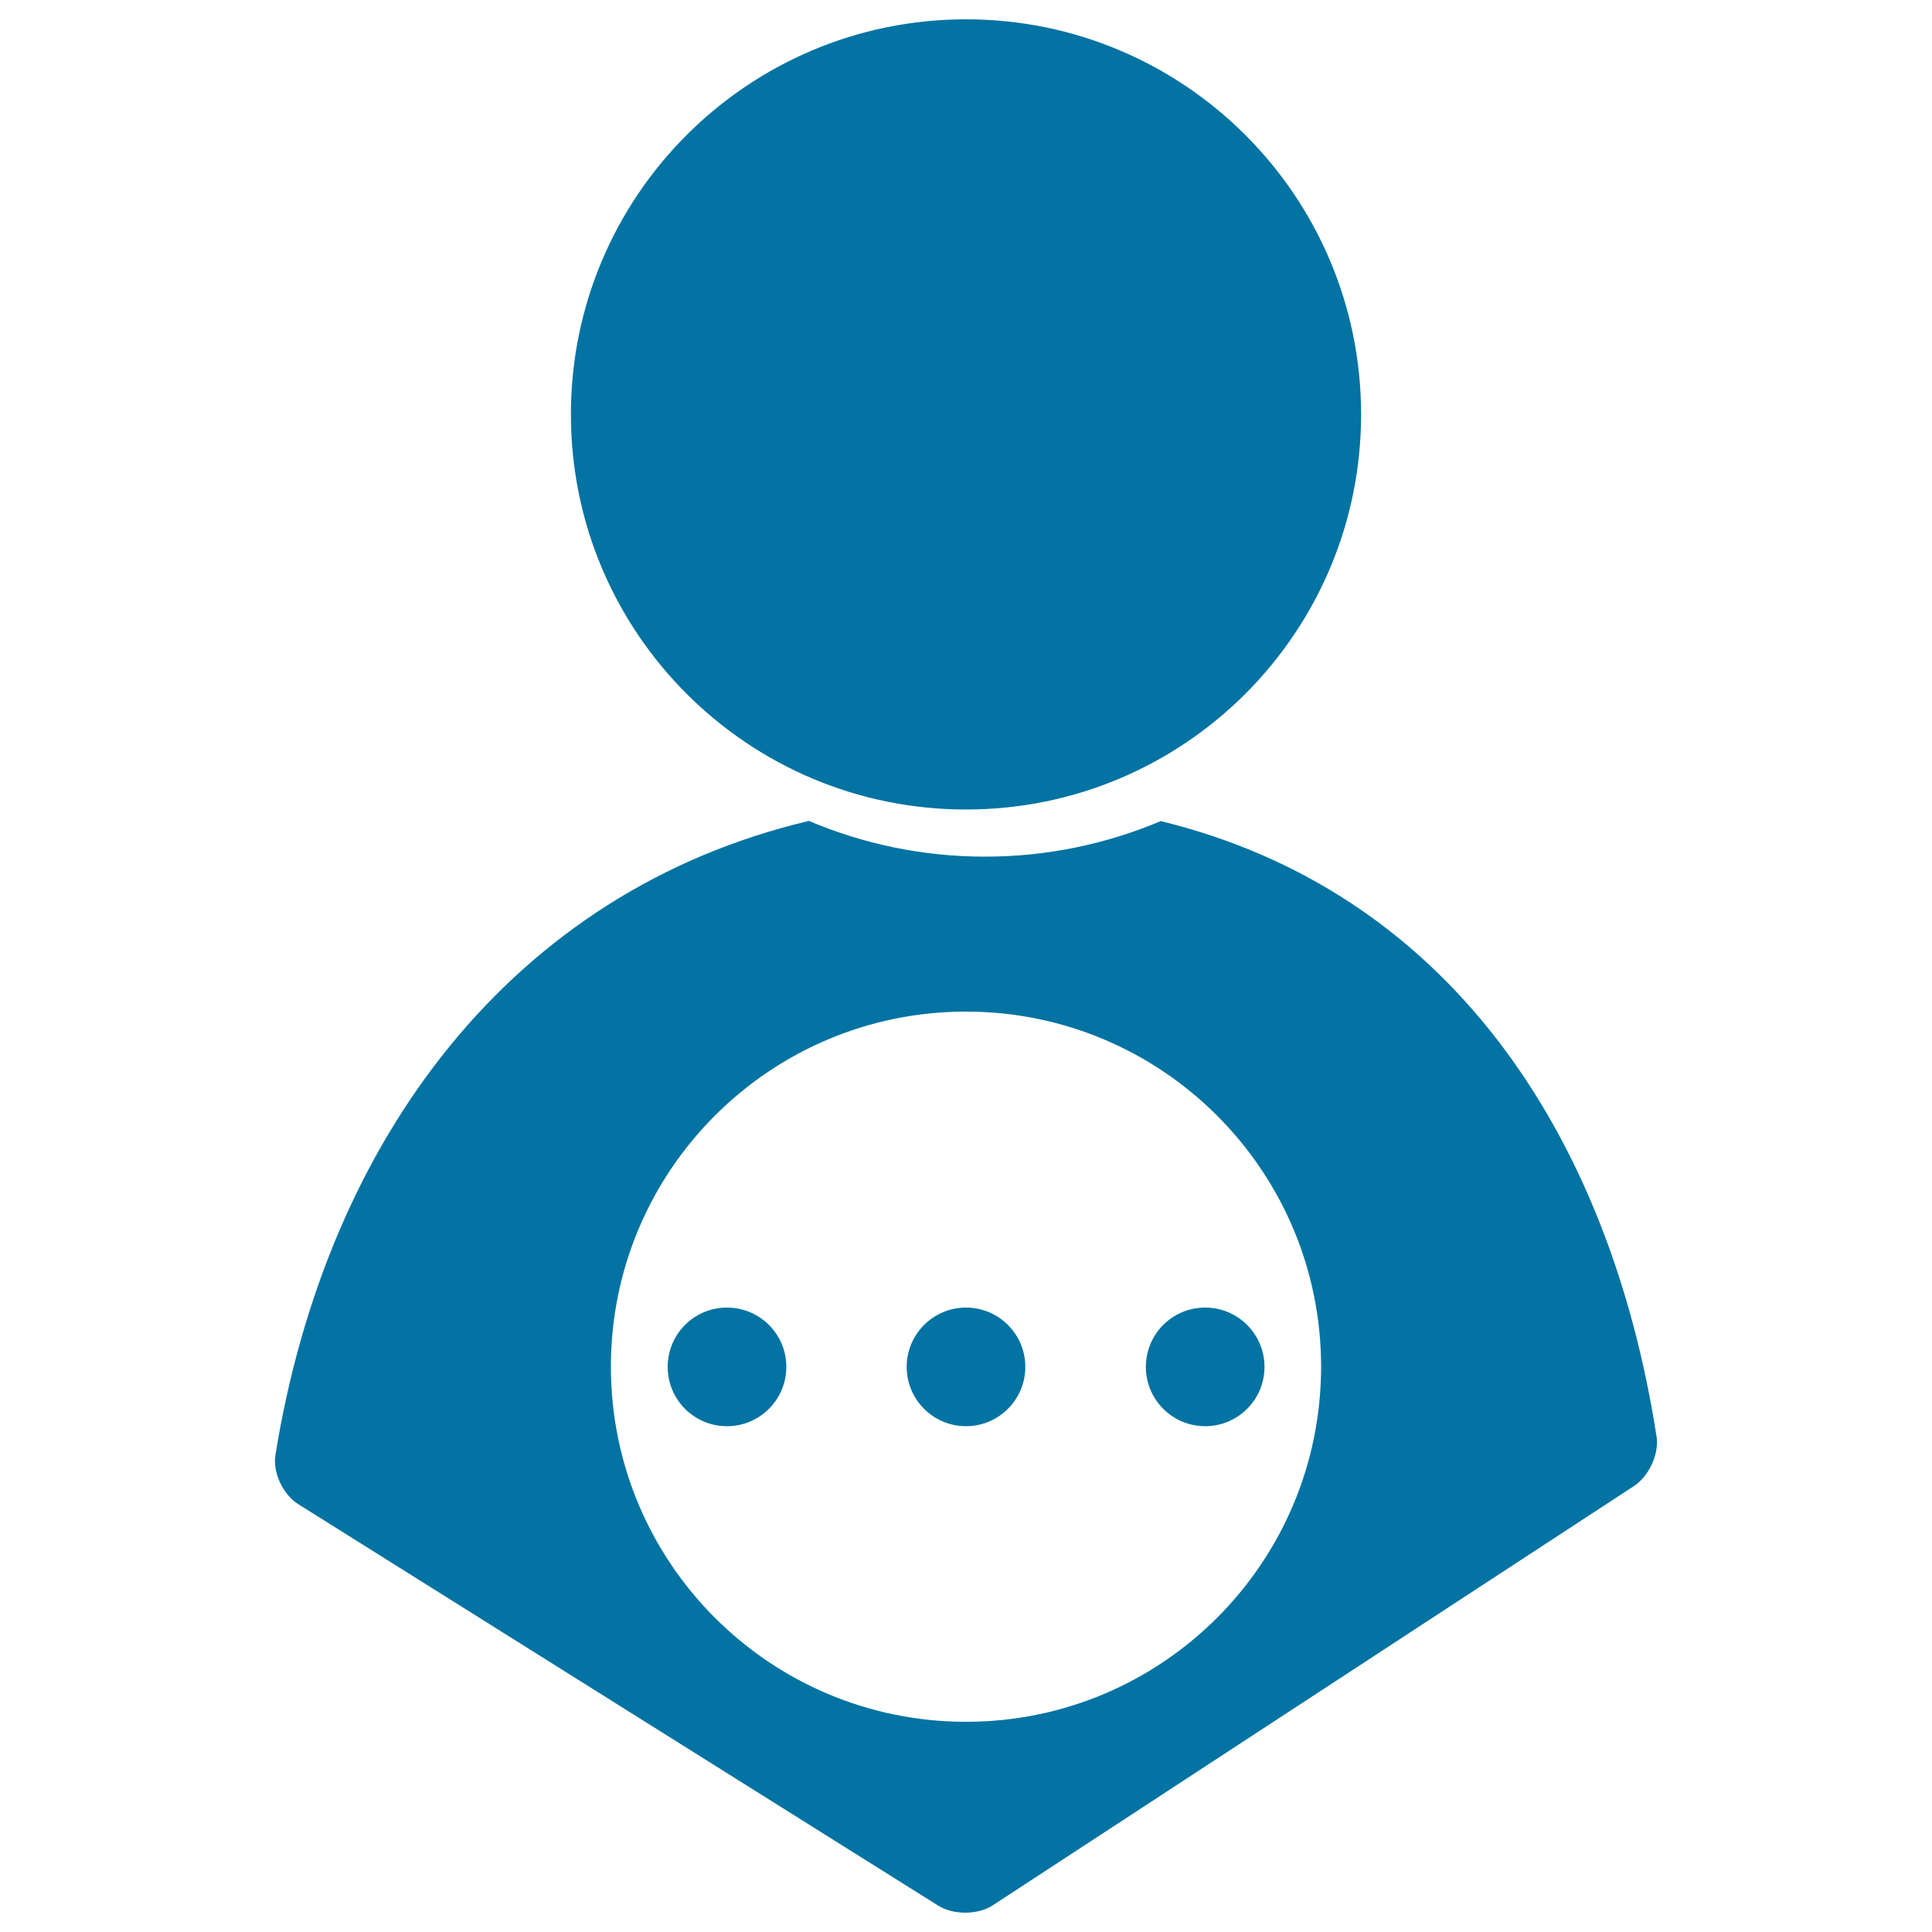
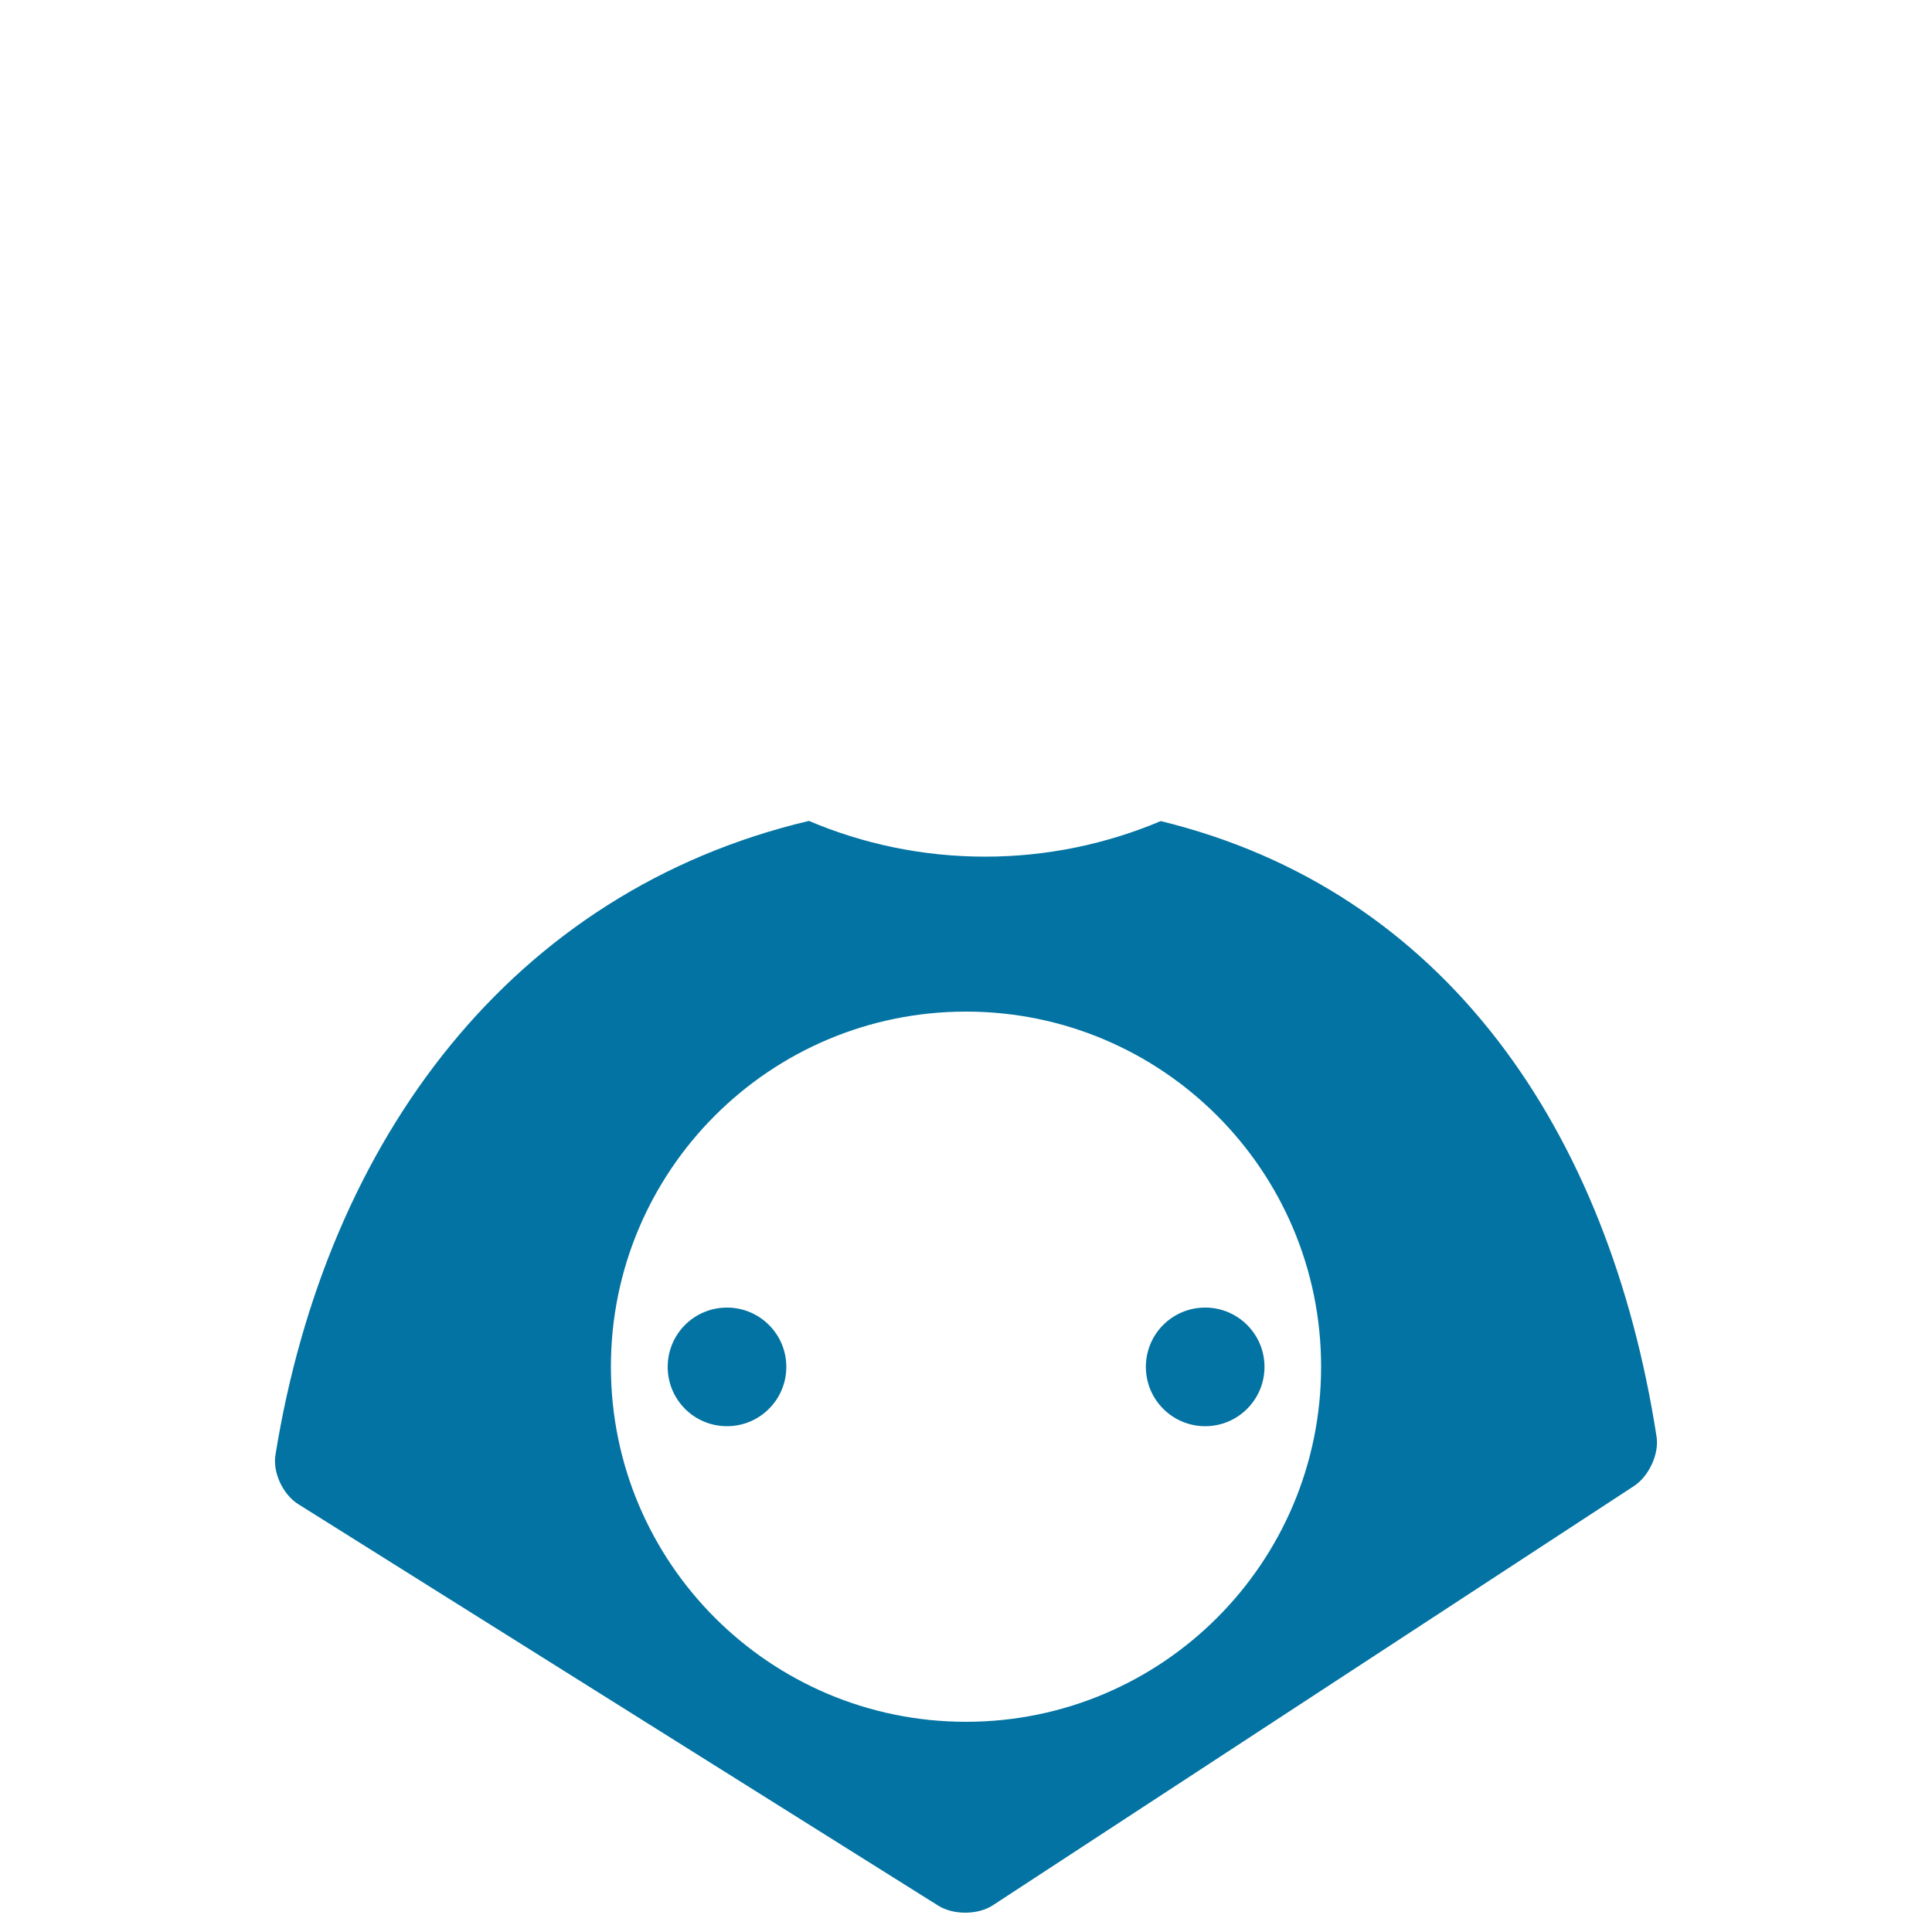
<svg xmlns="http://www.w3.org/2000/svg" viewBox="0 0 1000 1000" style="fill:#0273a2">
  <title>User SVG icon</title>
  <g>
    <g>
-       <path d="M500,10c112.9,0,204.5,91.5,204.5,204.5c0,112.9-91.5,204.5-204.5,204.5c-112.9,0-204.5-91.5-204.5-204.5C295.5,101.5,387.1,10,500,10z" />
      <path d="M154.3,778.5l331.4,207.9c7.9,4.9,20.6,4.8,28.3-0.3l331.7-216.9c7.8-5.1,13.2-16.7,11.7-25.8C832.7,584.7,747.7,460.8,600.8,425c-28,11.8-58.7,18.4-90.9,18.4c-32.4,0-63.2-6.6-91.2-18.5c-153.5,36.3-249.7,164.6-276.1,328C141,762.1,146.5,773.6,154.3,778.5z M500,523.6c101.5,0,183.8,82.3,183.8,183.8c0,101.5-82.3,183.8-183.8,183.8c-101.5,0-183.8-82.3-183.8-183.8C316.2,605.9,398.5,523.6,500,523.6z" />
      <path d="M376.3,676.8c16.9,0,30.7,13.7,30.7,30.7c0,16.9-13.7,30.7-30.7,30.7s-30.7-13.7-30.7-30.7C345.6,690.5,359.3,676.8,376.3,676.8z" />
-       <path d="M500,676.8c16.9,0,30.7,13.7,30.7,30.7c0,16.9-13.7,30.7-30.7,30.7c-16.9,0-30.7-13.7-30.7-30.7C469.3,690.5,483.1,676.8,500,676.8z" />
      <path d="M623.8,676.8c16.9,0,30.7,13.7,30.7,30.7c0,16.9-13.7,30.7-30.7,30.7c-16.9,0-30.7-13.7-30.7-30.7C593.1,690.5,606.8,676.8,623.8,676.8z" />
    </g>
  </g>
</svg>